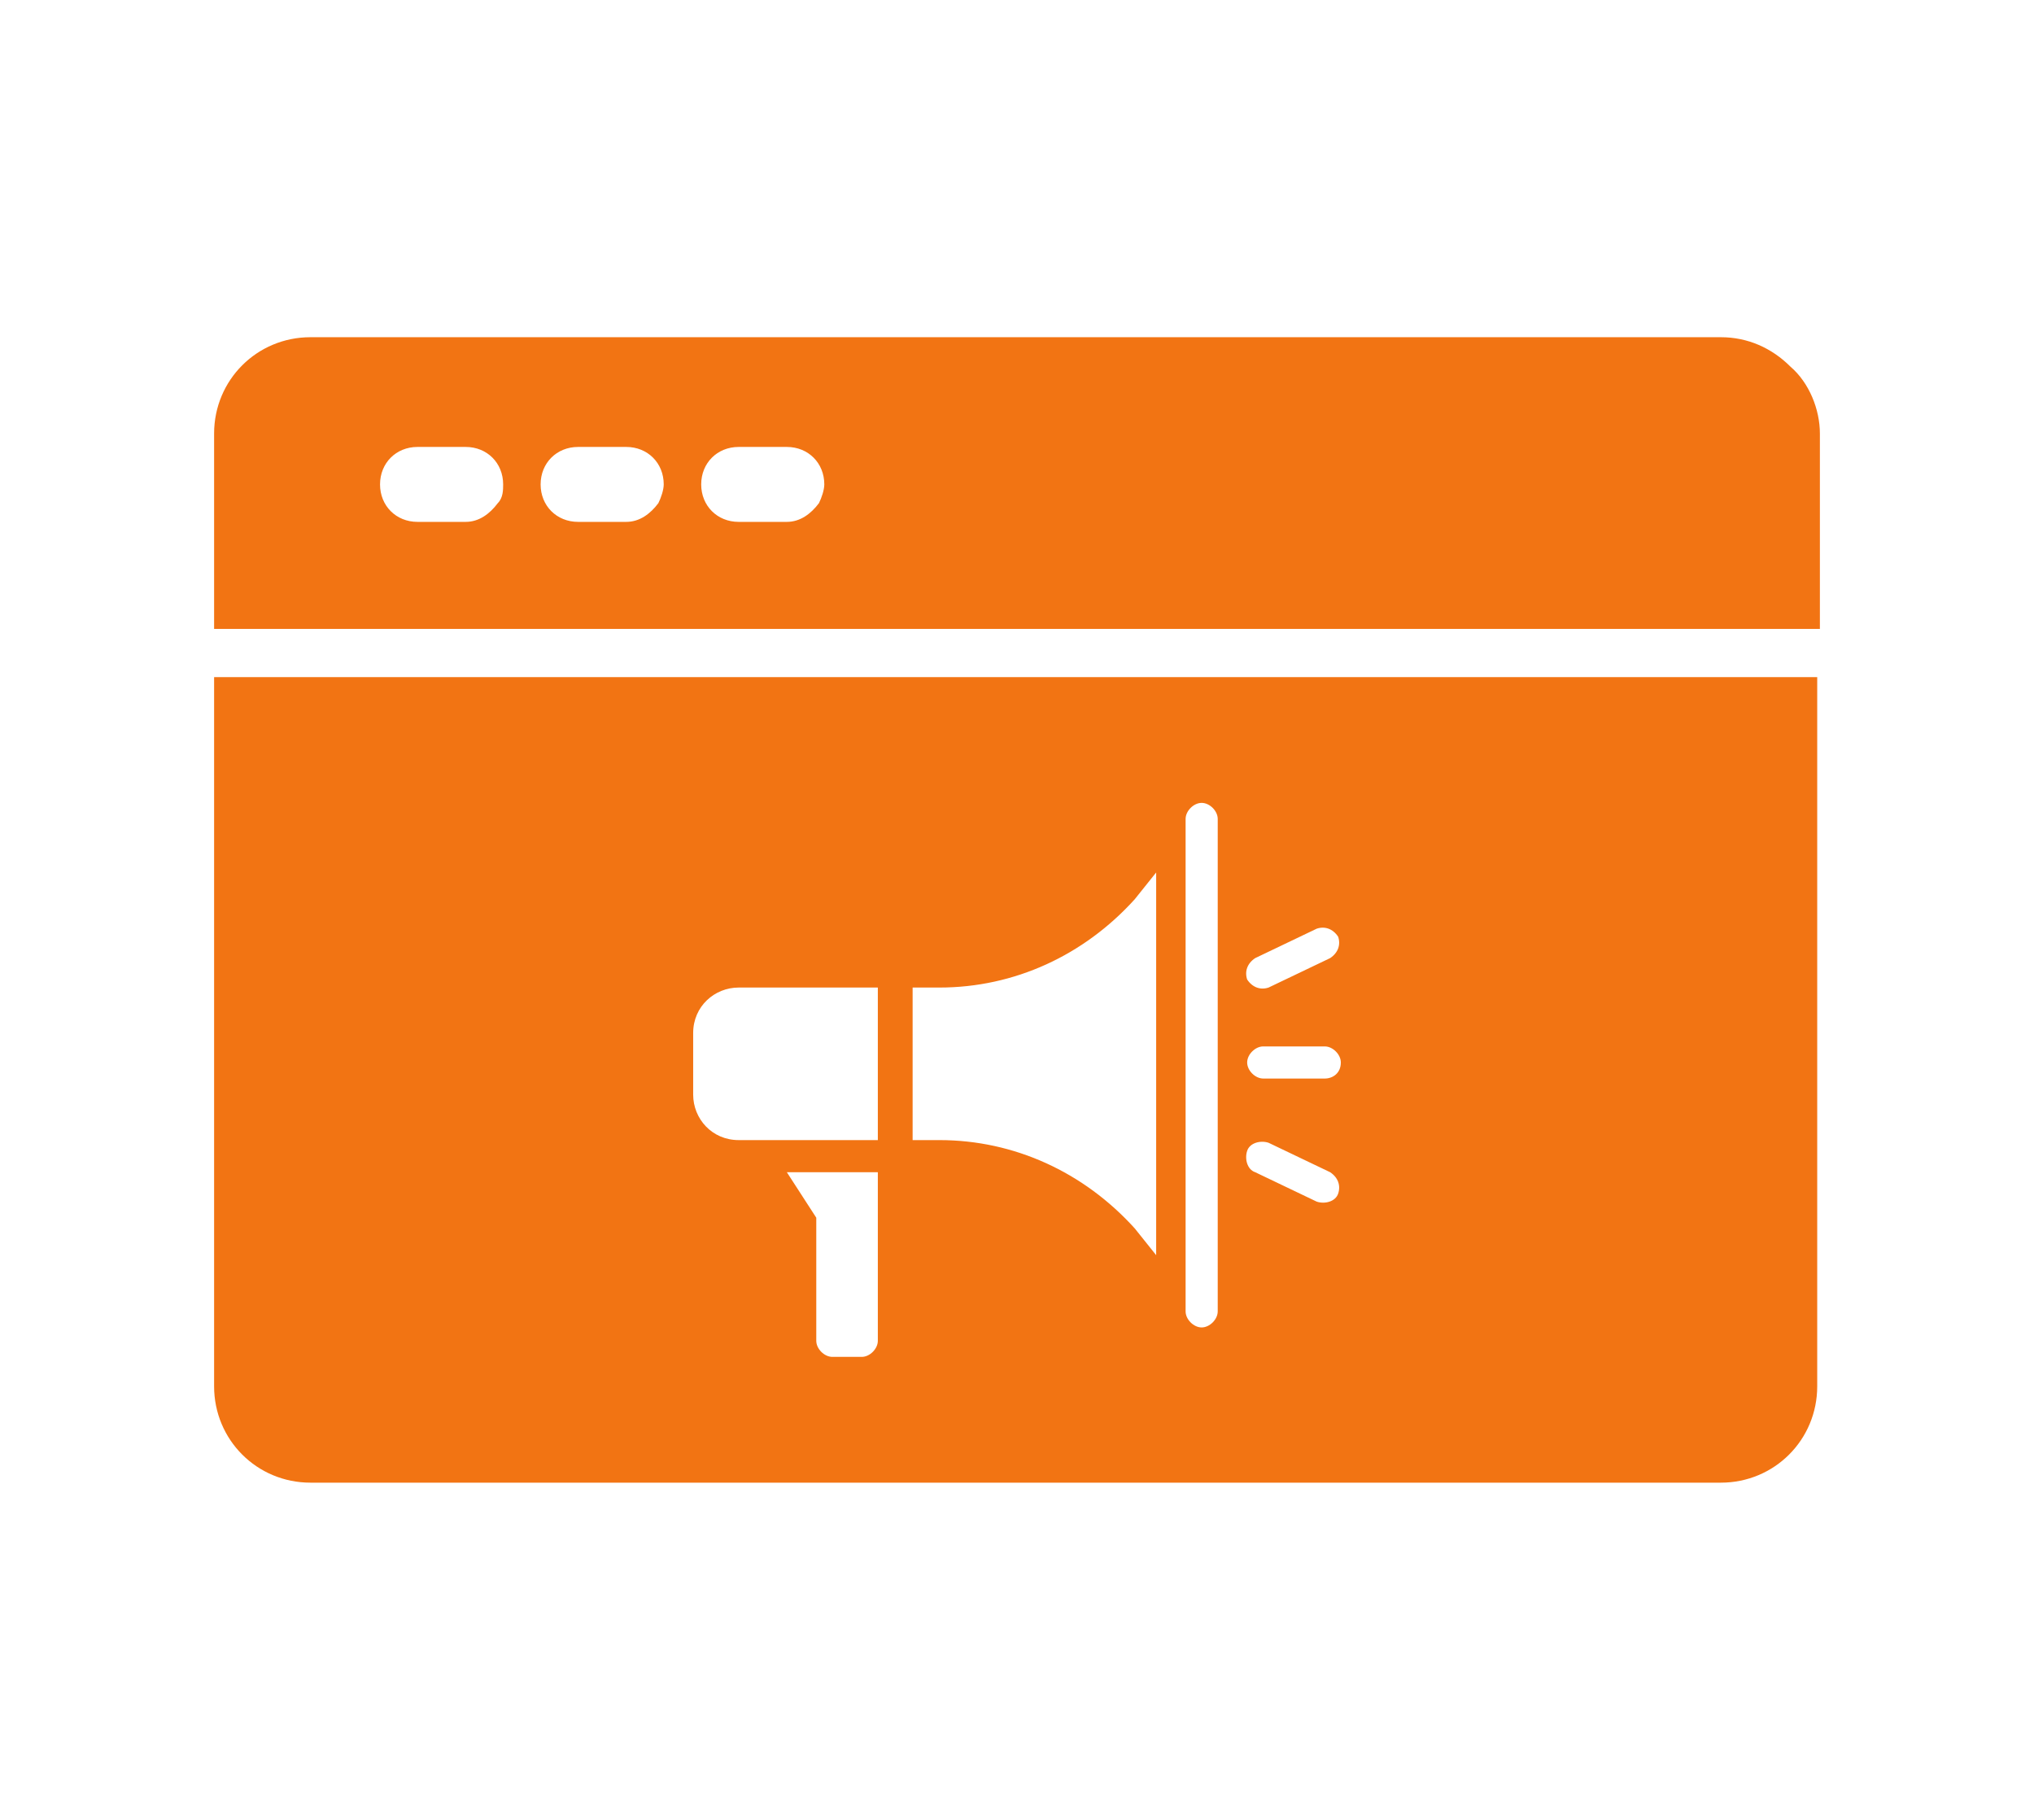
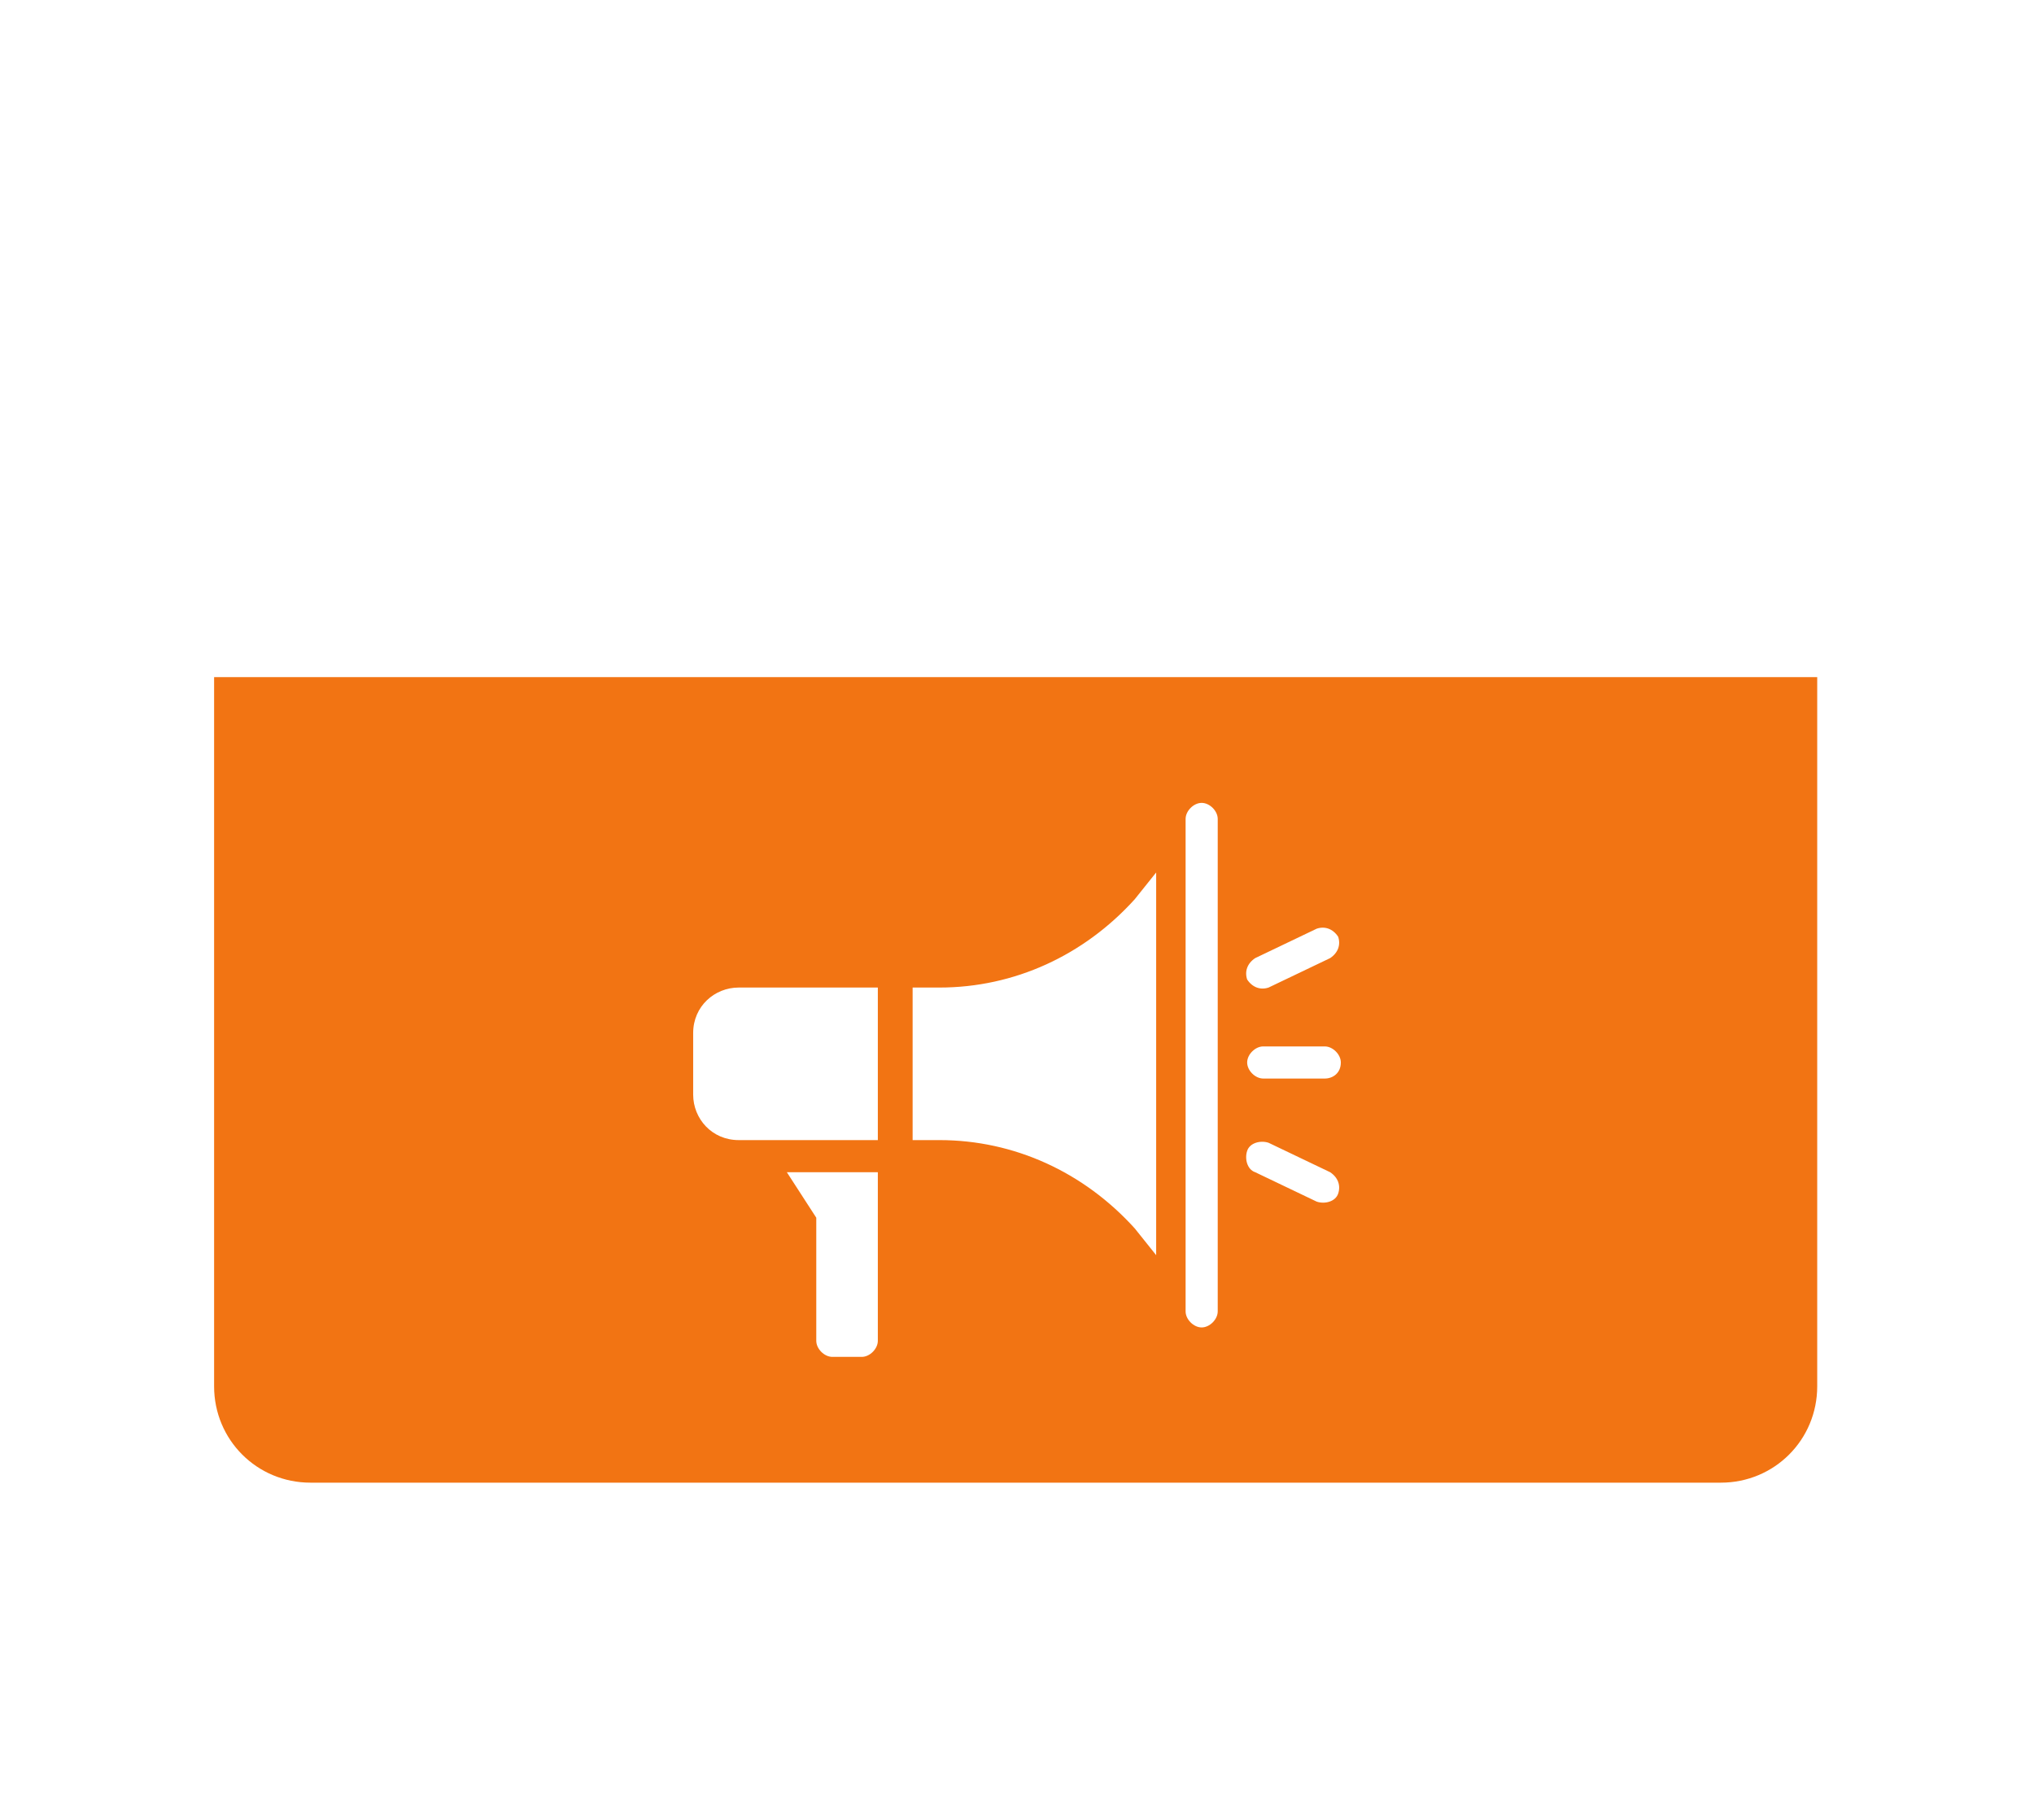
<svg xmlns="http://www.w3.org/2000/svg" xmlns:xlink="http://www.w3.org/1999/xlink" version="1.1" id="レイヤー_1" x="0px" y="0px" viewBox="0 0 76 68" style="enable-background:new 0 0 76 68;" xml:space="preserve">
  <style type="text/css">
	.st0{clip-path:url(#SVGID_00000110438169550373425750000016614643099909898665_);}
	.st1{fill-rule:evenodd;clip-rule:evenodd;fill:#F27413;}
</style>
  <g>
    <defs>
      <rect id="SVGID_1_" x="8" y="12.6" width="60" height="42.8" />
    </defs>
    <clipPath id="SVGID_00000089535299576365636100000000354874749640088481_">
      <use xlink:href="#SVGID_1_" style="overflow:visible;" />
    </clipPath>
    <g id="グループ_6826" style="clip-path:url(#SVGID_00000089535299576365636100000000354874749640088481_);">
-       <path id="パス_17819" class="st1" d="M66.9,13.7c-0.7-0.7-1.6-1.1-2.6-1.1H11.6c-2,0-3.6,1.6-3.6,3.6v7.3h60v-7.3    C68,15.3,67.6,14.3,66.9,13.7 M18.6,18.8c-0.3,0.4-0.7,0.7-1.2,0.7h-1.8c-0.8,0-1.4-0.6-1.4-1.4l0,0l0,0l0,0    c0-0.8,0.6-1.4,1.4-1.4h1.8c0.8,0,1.4,0.6,1.4,1.4C18.8,18.3,18.8,18.6,18.6,18.8 M24.6,18.8c-0.3,0.4-0.7,0.7-1.2,0.7h-1.8    c-0.8,0-1.4-0.6-1.4-1.4l0,0c0-0.8,0.6-1.4,1.4-1.4h1.8c0.8,0,1.4,0.6,1.4,1.4C24.8,18.3,24.7,18.6,24.6,18.8 M30.6,18.8    c-0.3,0.4-0.7,0.7-1.2,0.7h-1.8c-0.8,0-1.4-0.6-1.4-1.4s0.6-1.4,1.4-1.4h1.8c0.8,0,1.4,0.6,1.4,1.4C30.8,18.3,30.7,18.6,30.6,18.8    " />
      <path id="パス_17820" class="st1" d="M8,25.3v26.5c0,2,1.6,3.6,3.6,3.6h52.7c2,0,3.6-1.6,3.6-3.6V25.3H8z M46.9,35.8l2.3-1.1    c0.3-0.1,0.6,0,0.8,0.3c0.1,0.3,0,0.6-0.3,0.8l-2.3,1.1c-0.3,0.1-0.6,0-0.8-0.3C46.5,36.3,46.6,36,46.9,35.8 M32.8,50.1    c0,0.3-0.3,0.6-0.6,0.6l0,0h-1.1c-0.3,0-0.6-0.3-0.6-0.6l0,0v-4.6l-1.1-1.7h3.4L32.8,50.1z M32.8,42.6h-5.2c-1,0-1.7-0.8-1.7-1.7    v-2.3c0-1,0.8-1.7,1.7-1.7h5.2L32.8,42.6z M43.2,46.9l-0.8-1c-1.9-2.1-4.5-3.3-7.3-3.3h-1v-5.7h1c2.8,0,5.4-1.2,7.3-3.3l0.8-1    L43.2,46.9z M45.5,49c0,0.3-0.3,0.6-0.6,0.6s-0.6-0.3-0.6-0.6c0,0,0,0,0,0V30.6c0-0.3,0.3-0.6,0.6-0.6c0.3,0,0.6,0.3,0.6,0.6V49z     M50,44.6c-0.1,0.3-0.5,0.4-0.8,0.3l-2.3-1.1c-0.3-0.1-0.4-0.5-0.3-0.8c0.1-0.3,0.5-0.4,0.8-0.3c0,0,0,0,0,0l2.3,1.1    C50,44,50.1,44.3,50,44.6C50,44.6,50,44.6,50,44.6 M49.5,40.3h-2.3c-0.3,0-0.6-0.3-0.6-0.6c0-0.3,0.3-0.6,0.6-0.6h2.3    c0.3,0,0.6,0.3,0.6,0.6C50.1,40.1,49.8,40.3,49.5,40.3" />
    </g>
  </g>
</svg>